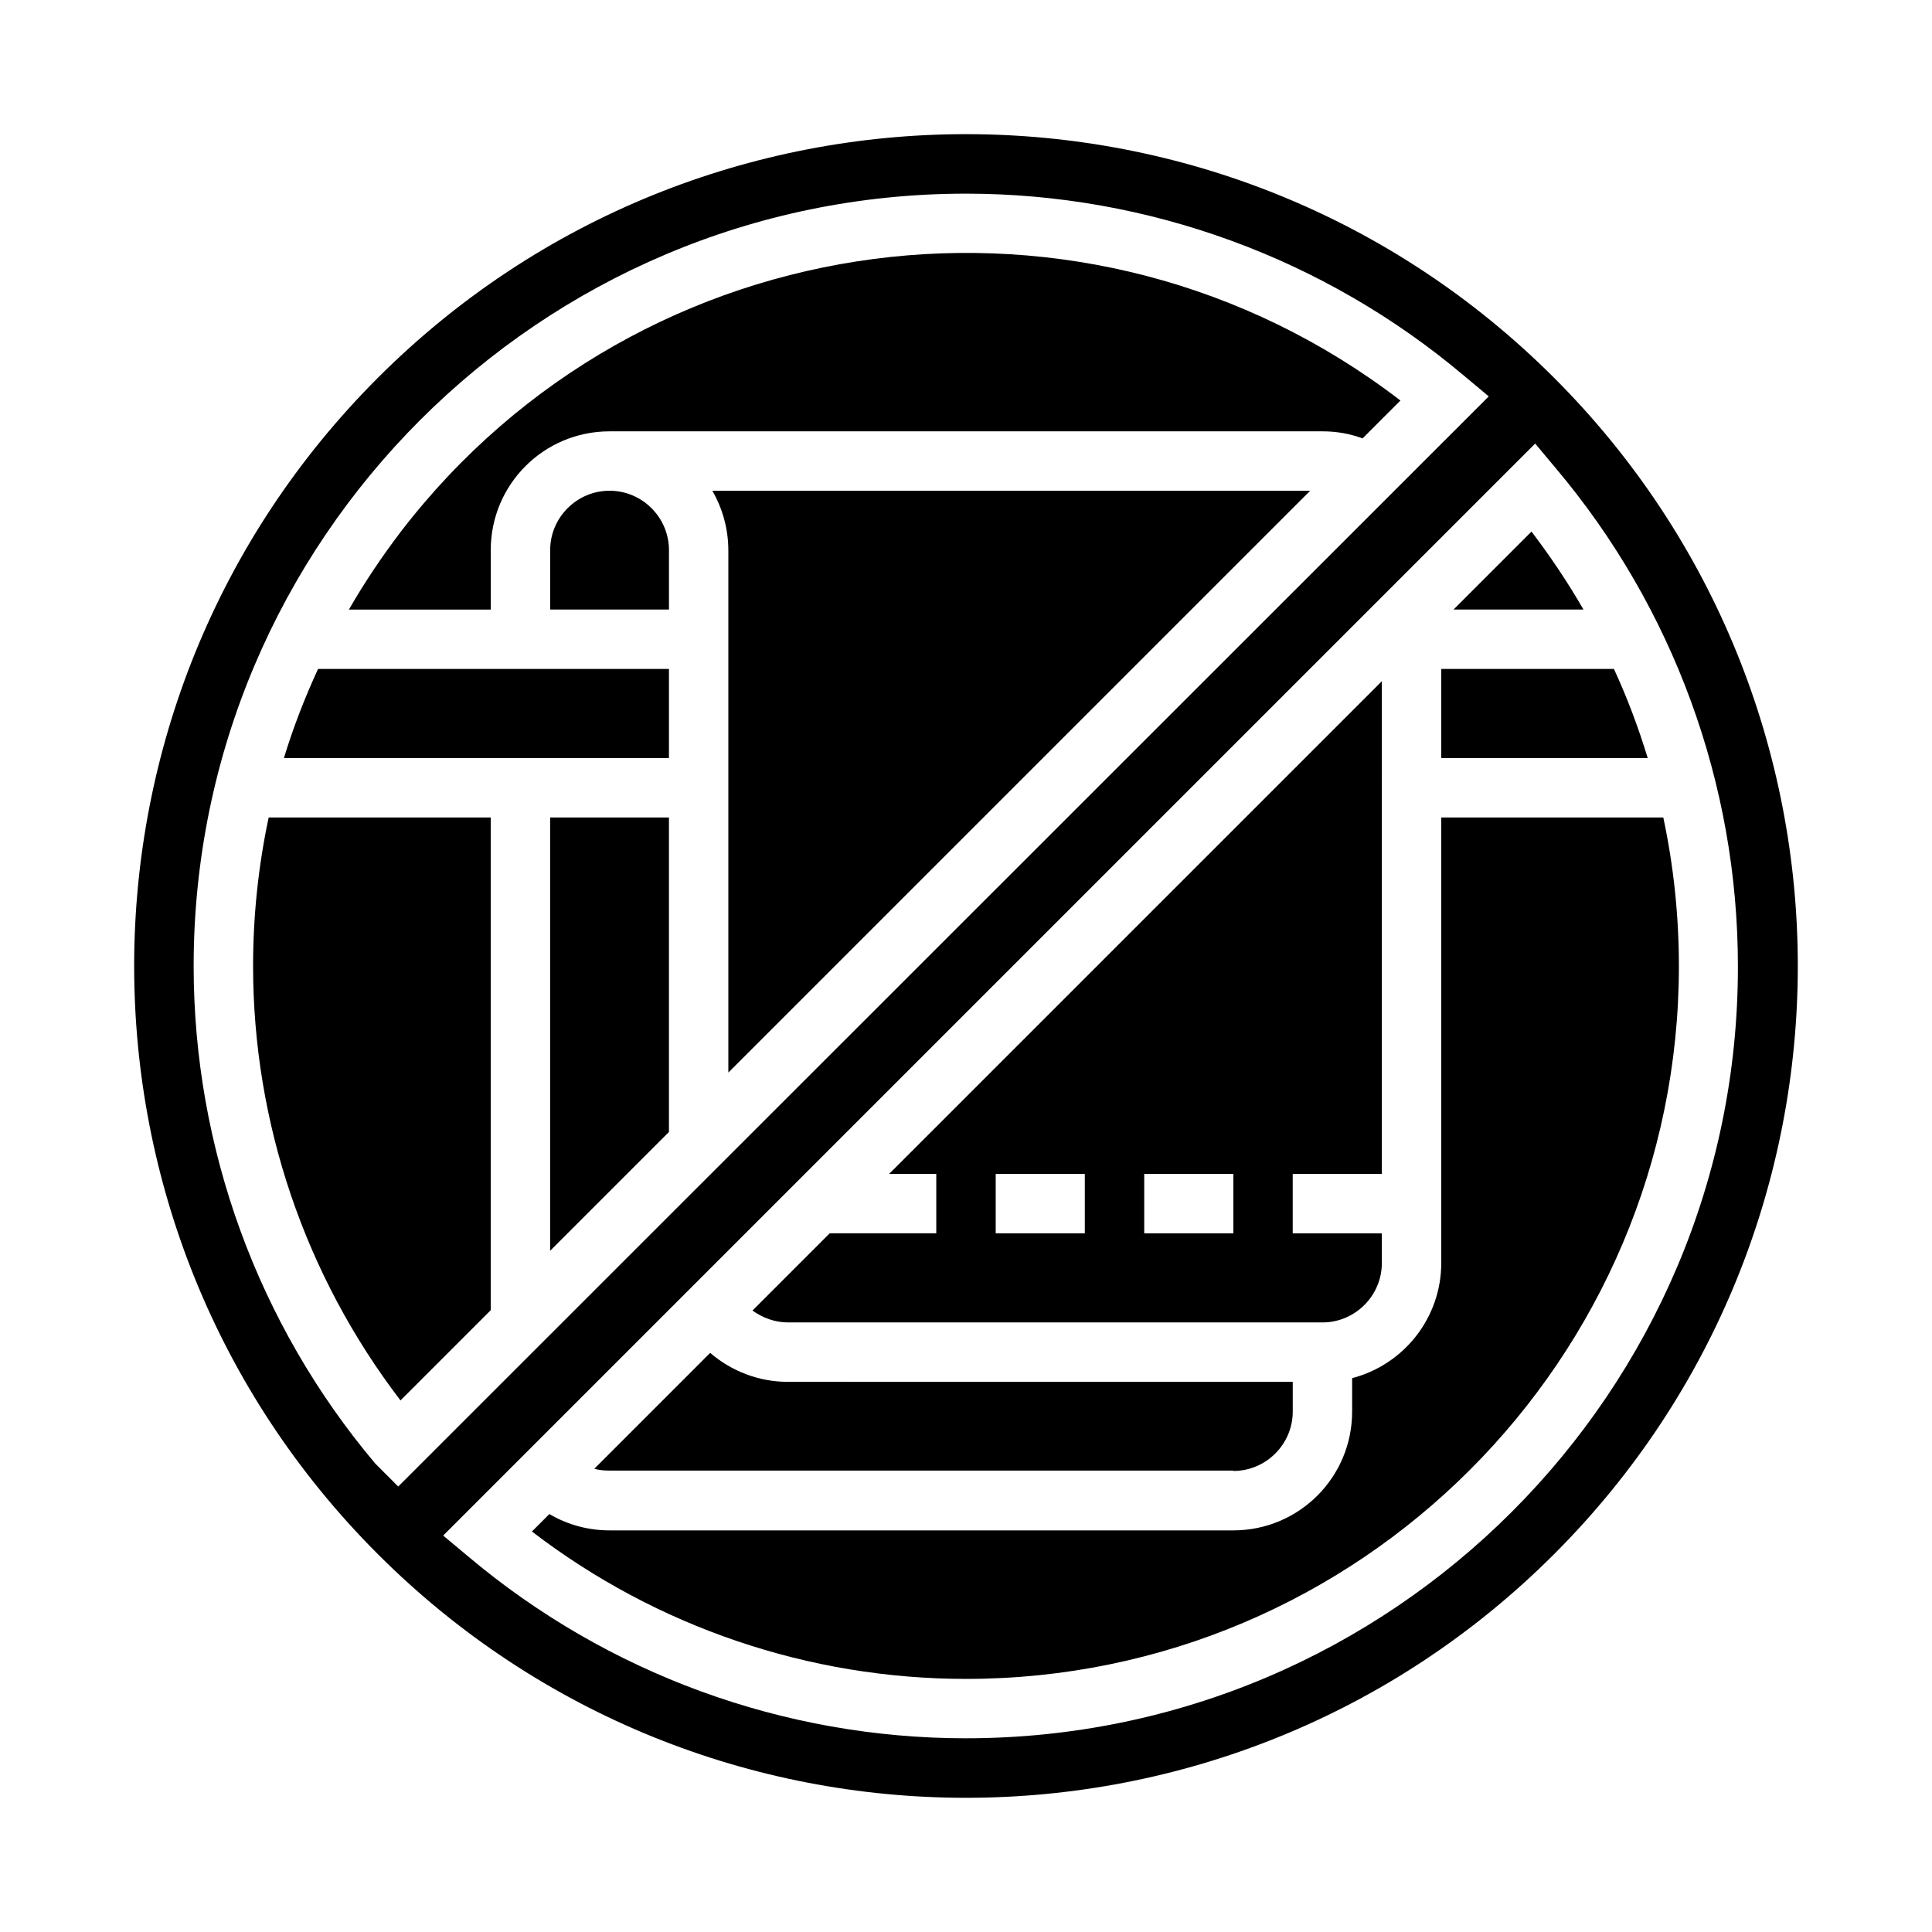
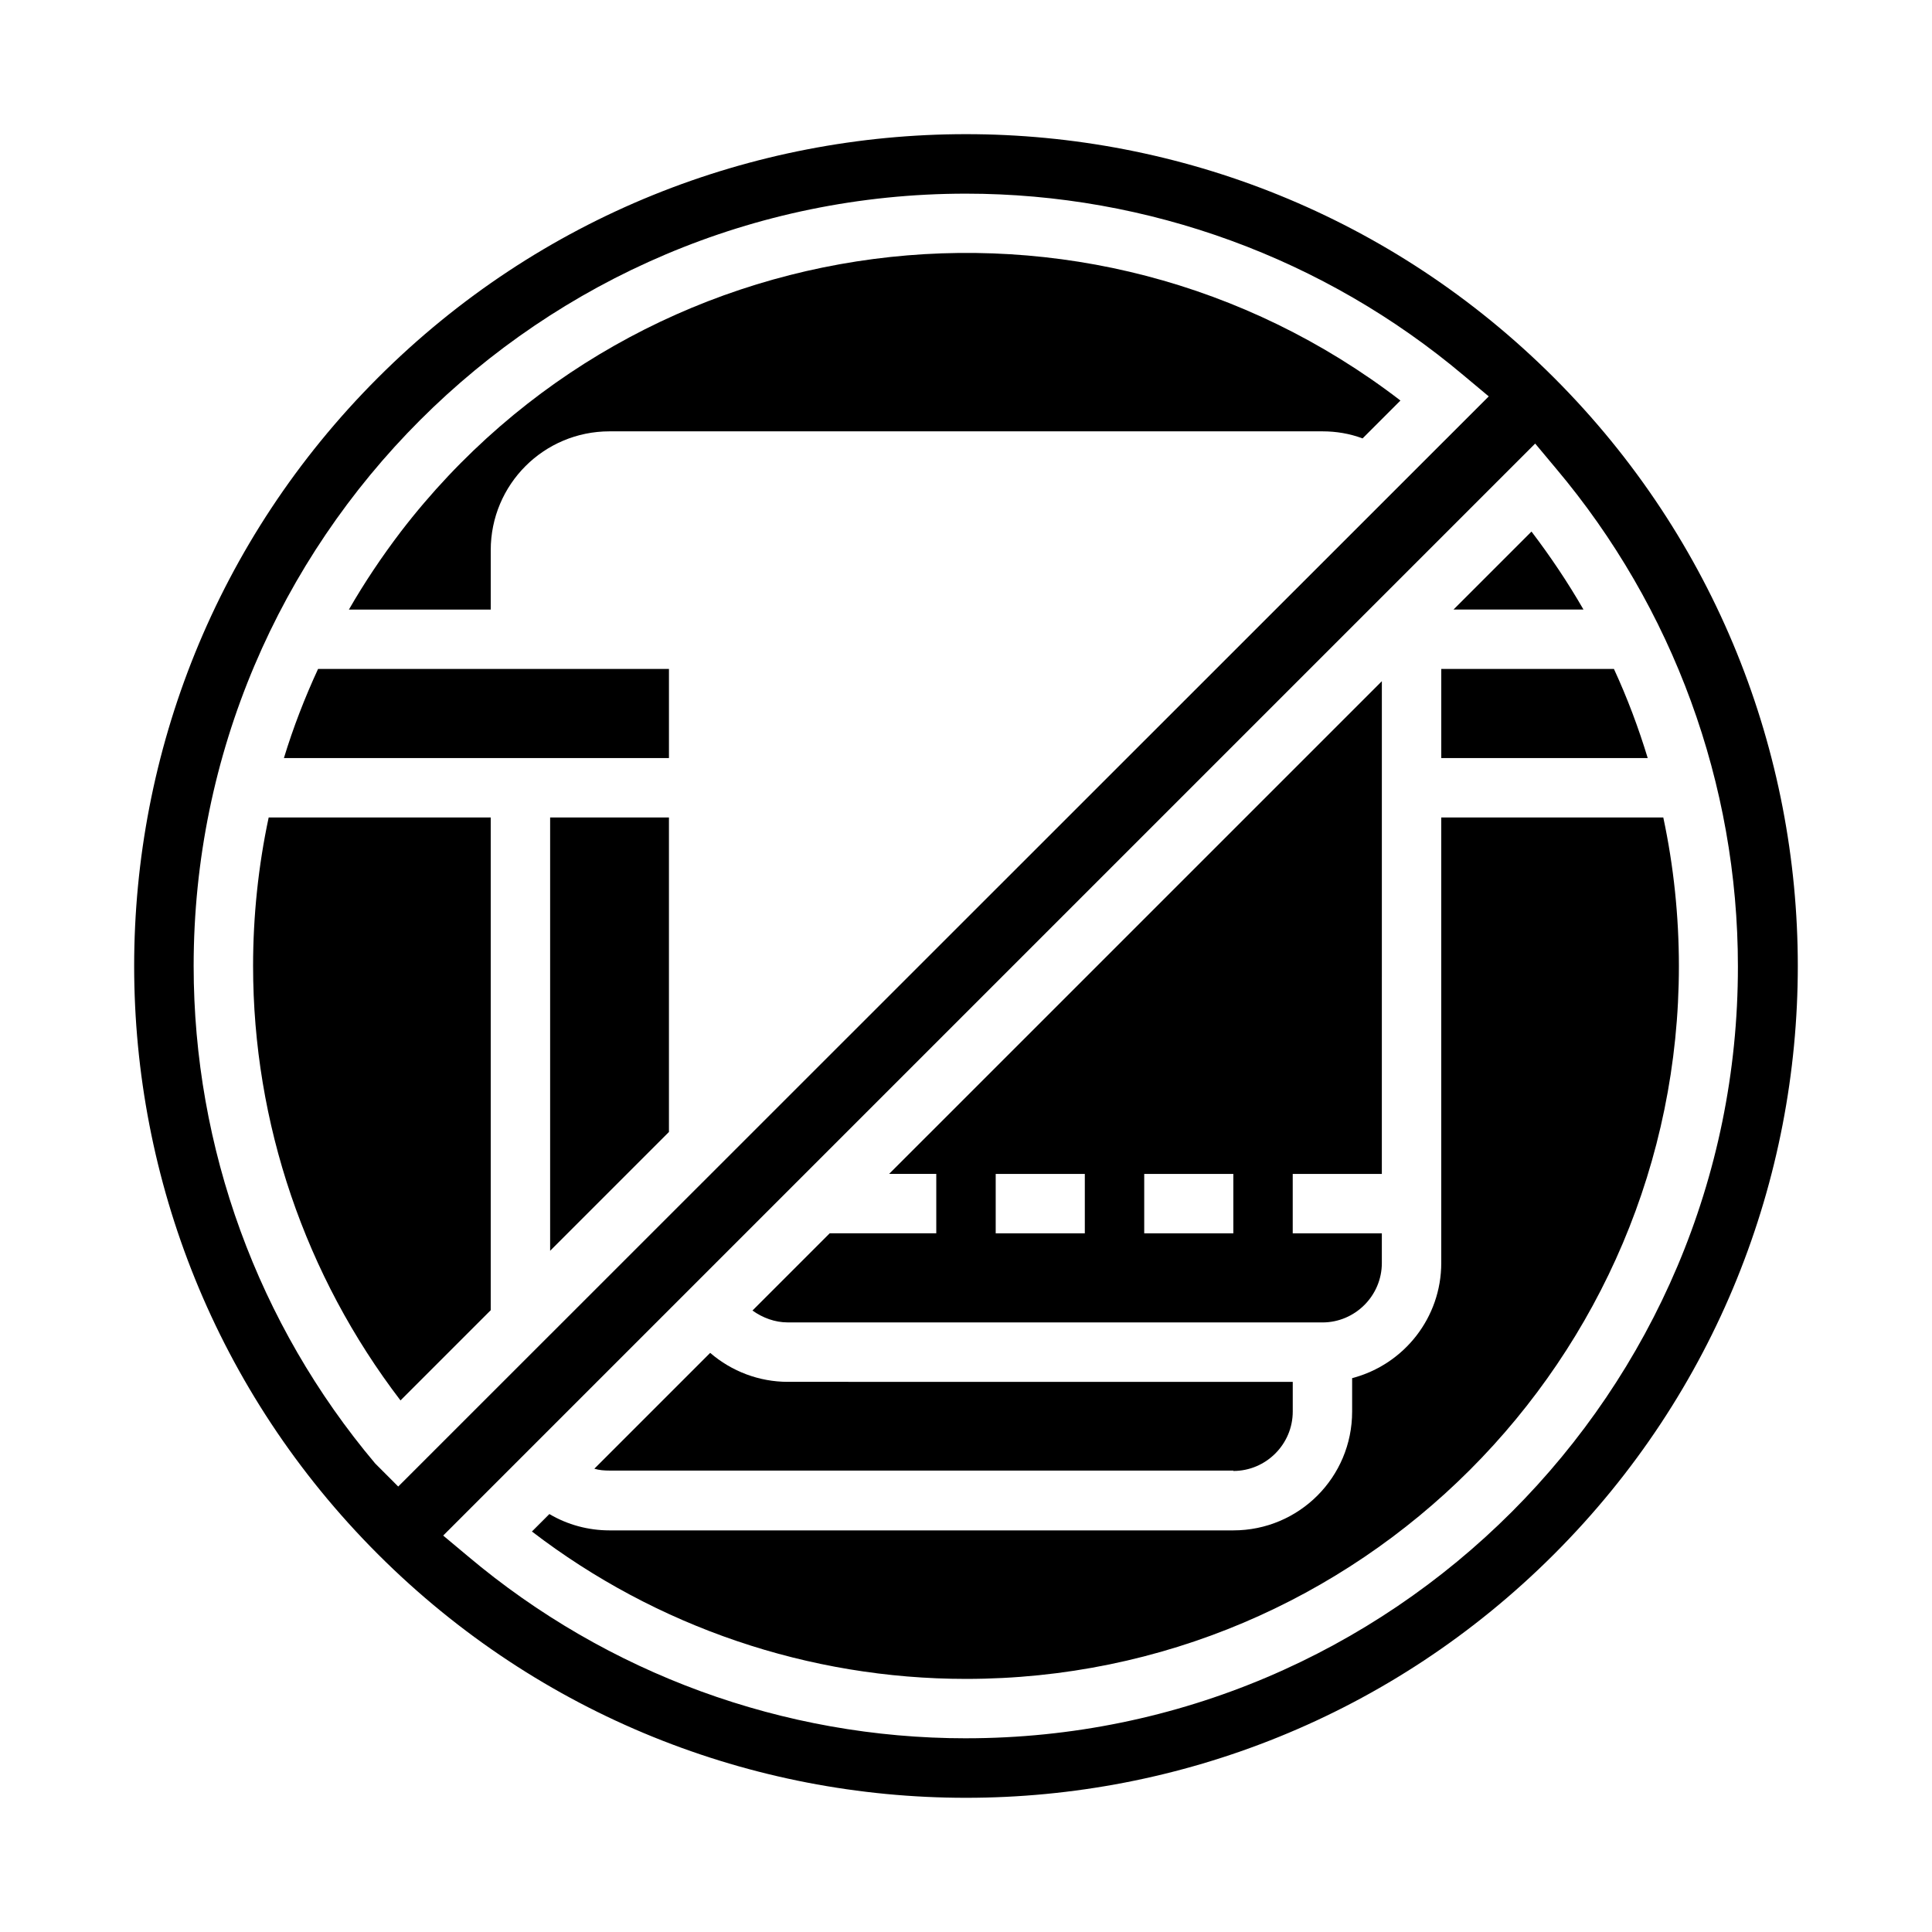
<svg xmlns="http://www.w3.org/2000/svg" fill="#000000" width="800px" height="800px" version="1.1" viewBox="144 144 512 512">
  <g>
-     <path d="m337.02 289.79v138.45l154.19-154.19h-158.43c2.758 4.82 4.234 10.234 4.234 15.742z" />
    <path d="m236.46 305.54h37.59v-15.742c0-17.418 14.07-31.488 31.488-31.488h188.93c3.641 0 7.184 0.59 10.629 1.871l10.035-10.035c-82.758-63.574-201.33-48.023-264.89 34.73-5.019 6.594-9.645 13.48-13.777 20.664z" />
    <path d="m549.86 284.87-20.664 20.664h34.441c-4.137-7.184-8.762-14.07-13.777-20.664z" />
    <path d="m211.07 400c0 41.625 13.777 82.066 39.066 115.13l23.91-23.91v-130.58h-58.844c-2.754 12.891-4.133 26.176-4.133 39.363z" />
    <path d="m289.79 475.47 31.488-31.488v-83.348h-31.488z" />
-     <path d="m305.54 274.05c-8.66 0-15.742 7.086-15.742 15.742v15.742h31.488v-15.742c-0.004-8.656-7.086-15.742-15.746-15.742z" />
    <path d="m571.71 321.28h-45.758v23.617h54.711c-2.457-8.07-5.41-15.941-8.953-23.617z" />
    <path d="m219.24 344.89h102.04v-23.617h-92.988c-3.543 7.676-6.594 15.547-9.051 23.617z" />
    <path d="m584.79 360.64h-58.844v118.08c0 14.367-9.742 26.863-23.617 30.504v8.855c0 17.418-14.07 31.488-31.488 31.488h-165.31c-5.609 0-11.121-1.477-15.941-4.328l-4.625 4.625c32.965 25.289 73.406 39.062 115.03 39.062 104.21 0 188.93-84.723 188.93-188.93-0.004-13.184-1.379-26.469-4.137-39.359z" />
    <path d="m494.46 494.46c8.66 0 15.742-7.086 15.742-15.742v-7.871h-23.617v-15.742h23.617l0.004-130.58-130.58 130.57h12.496v15.742h-28.242l-20.469 20.469c2.754 1.969 6.004 3.148 9.348 3.148zm-47.23-39.359h23.617v15.742h-23.617zm-39.359 0h23.617v15.742h-23.617z" />
    <path d="m555.86 244.13c-86.102-86.102-225.63-86.102-311.73 0-86.102 86.102-86.102 225.63 0 311.73 86.102 86.102 225.63 86.102 311.73 0 86.102-86.098 86.102-225.63 0-311.73zm-312.42 287.72c-31.098-36.902-48.121-83.641-48.121-131.86 0-112.86 91.809-204.67 204.67-204.67 48.316 0 95.055 17.121 131.95 48.215l6.594 5.512-289 288.9zm156.55 72.816c-48.316 0-95.055-17.121-131.95-48.215l-6.594-5.512 289.39-289.39 5.512 6.594c31.094 36.898 48.215 83.641 48.215 131.95 0.098 112.77-91.711 204.57-204.57 204.57z" />
    <path d="m470.85 533.82c8.66 0 15.742-7.086 15.742-15.742v-7.871l-133.82-0.004c-7.578 0-14.859-2.754-20.566-7.676l-30.699 30.699c1.277 0.395 2.656 0.492 4.035 0.492h165.31z" />
  </g>
</svg>